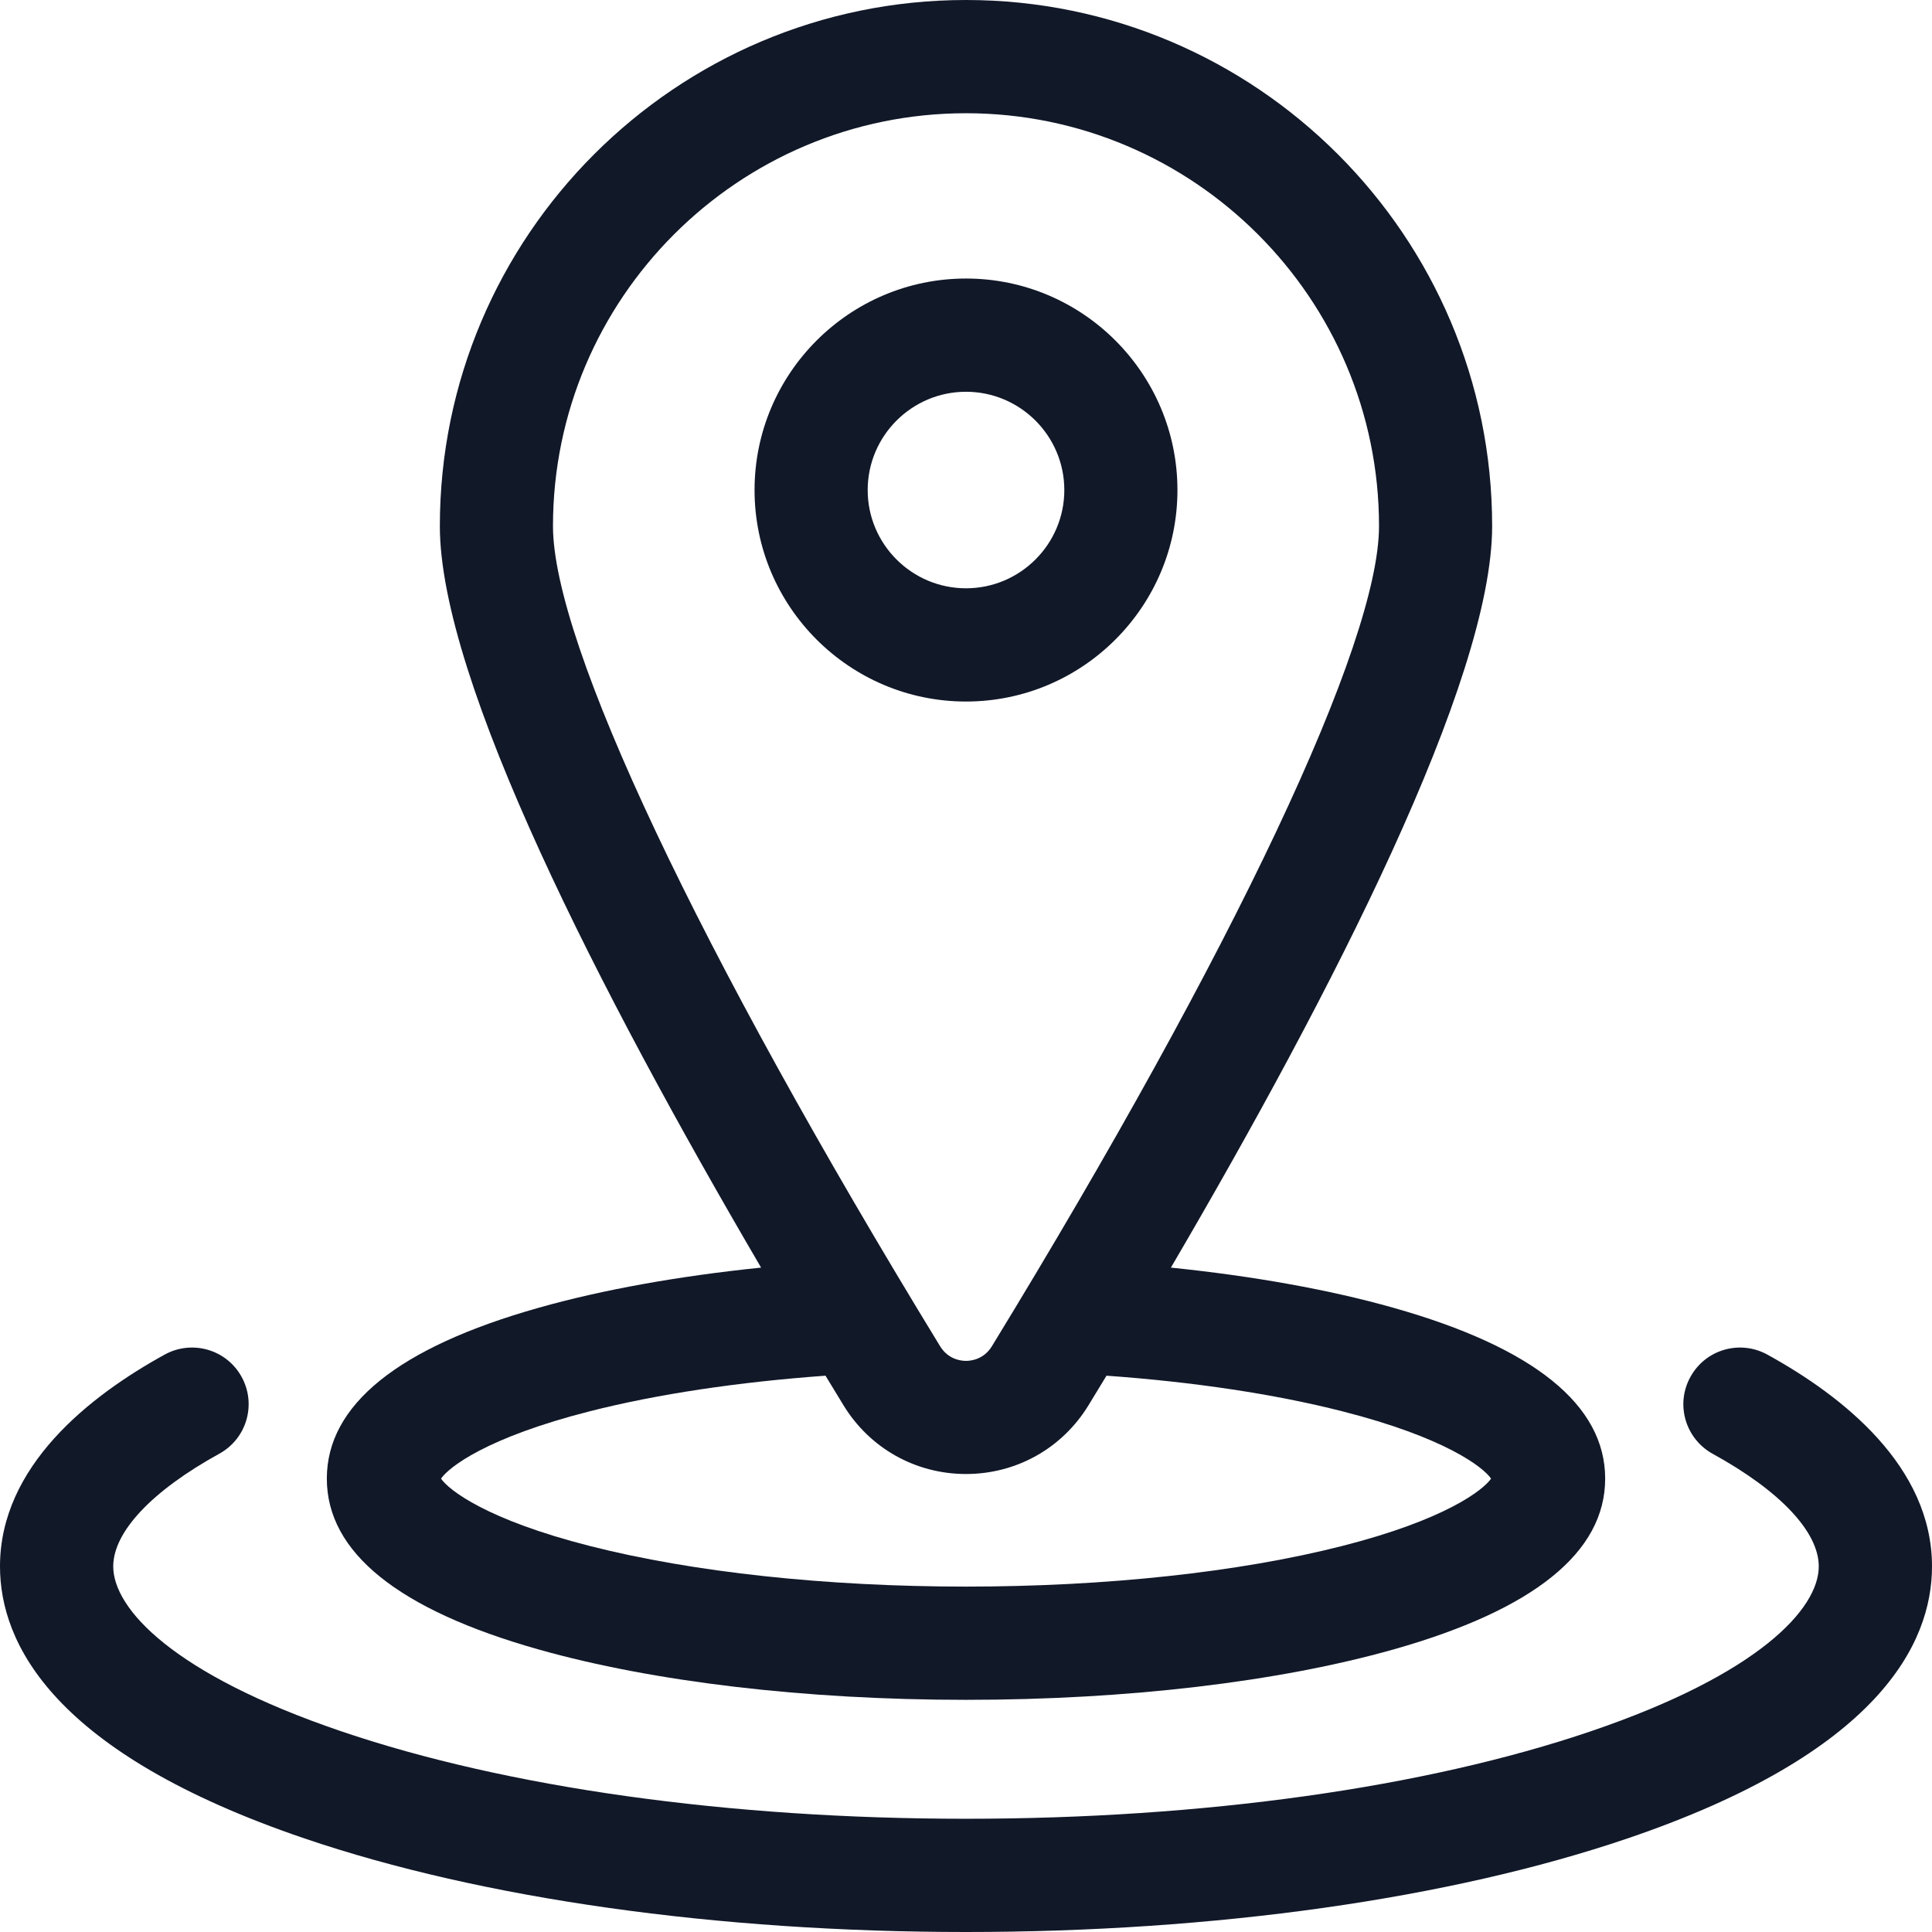
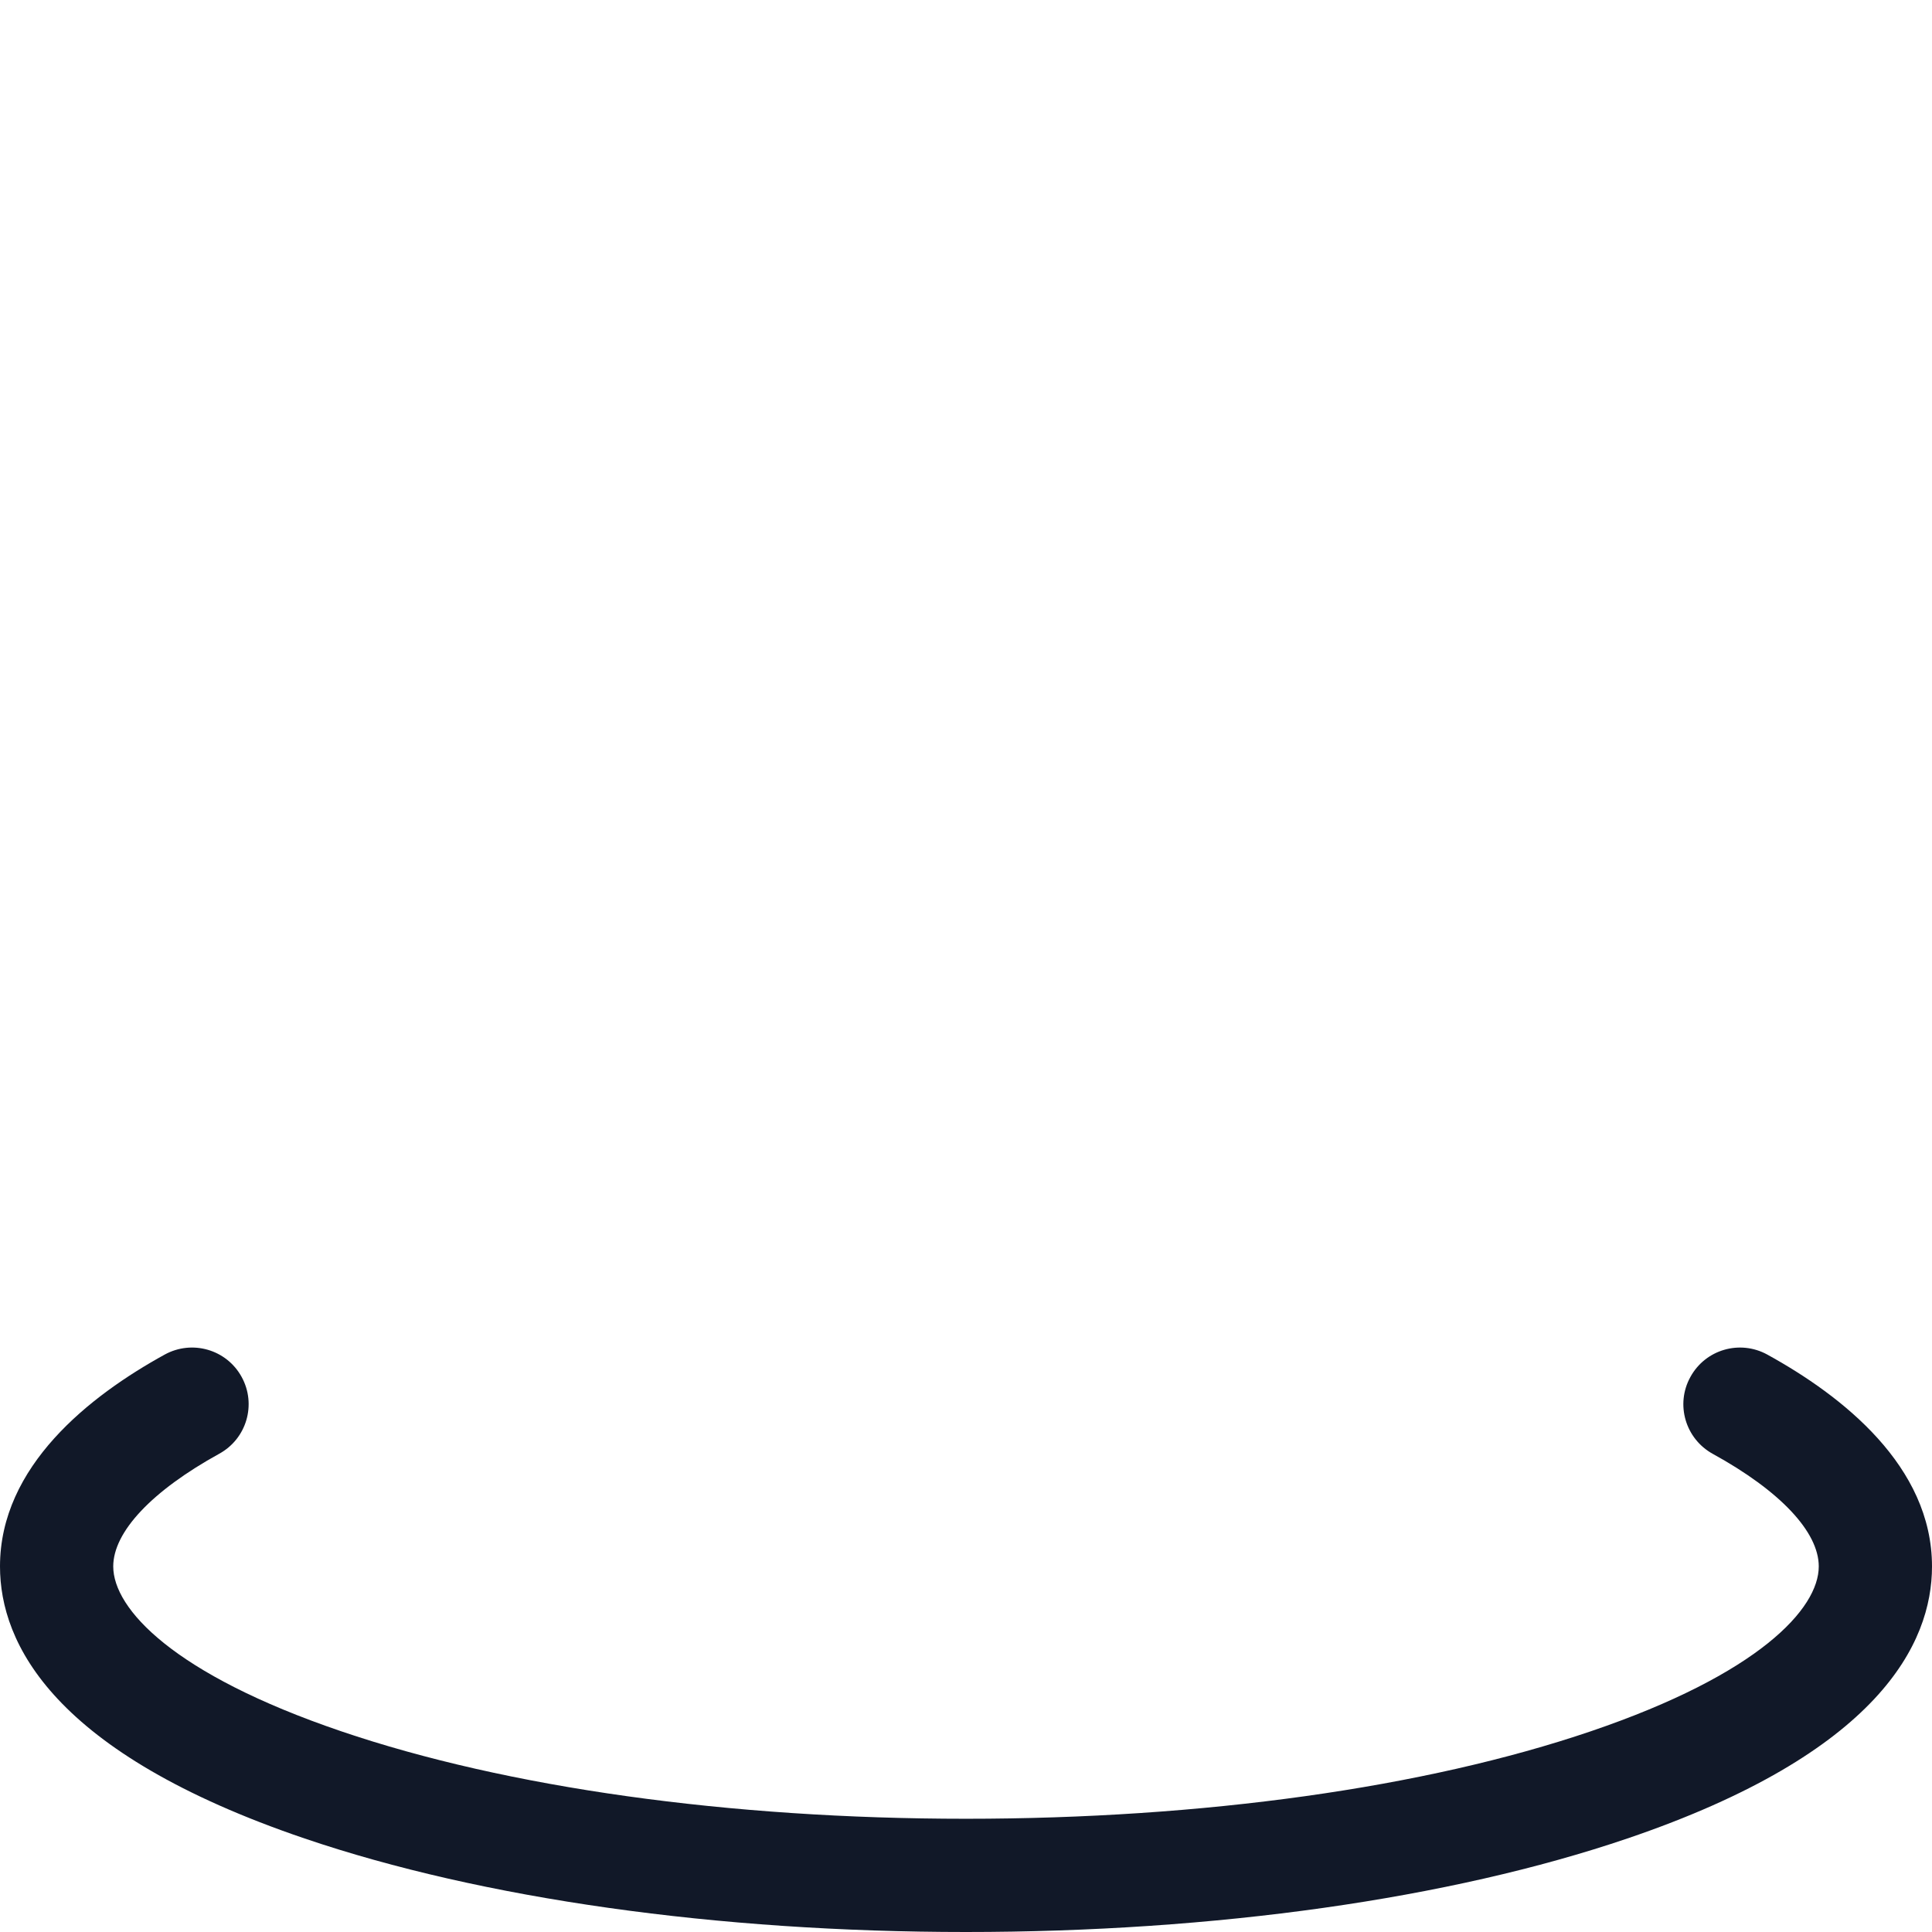
<svg xmlns="http://www.w3.org/2000/svg" width="18" height="18" viewBox="0 0 18 18" fill="none">
-   <path d="M5.019 15.368C6.089 15.67 7.503 15.837 9 15.837C10.497 15.837 11.911 15.67 12.981 15.368C14.291 14.998 14.955 14.462 14.955 13.776C14.955 13.09 14.291 12.554 12.981 12.184C12.383 12.015 11.677 11.889 10.909 11.81C12.412 9.244 13.902 6.339 13.902 4.902C13.902 2.199 11.703 0 9 0C6.297 0 4.098 2.199 4.098 4.902C4.098 6.339 5.588 9.244 7.091 11.81C6.323 11.889 5.617 12.015 5.019 12.184C3.709 12.554 3.045 13.09 3.045 13.776C3.045 14.462 3.709 14.998 5.019 15.368ZM9 1.055C11.121 1.055 12.848 2.781 12.848 4.902C12.848 5.992 11.499 8.848 9.241 12.543C9.166 12.665 9.048 12.679 9 12.679C8.952 12.679 8.834 12.665 8.759 12.543C6.501 8.848 5.152 5.992 5.152 4.902C5.152 2.781 6.878 1.055 9 1.055ZM5.497 13.148C6.126 12.988 6.879 12.876 7.691 12.817C7.747 12.91 7.803 13.002 7.859 13.093C8.104 13.494 8.531 13.733 9 13.733C9.469 13.733 9.896 13.494 10.141 13.093C10.196 13.002 10.253 12.91 10.309 12.817C11.121 12.875 11.874 12.988 12.503 13.148C13.467 13.393 13.819 13.67 13.892 13.776C13.819 13.882 13.467 14.159 12.503 14.404C11.546 14.648 10.302 14.782 9 14.782C7.698 14.782 6.454 14.648 5.497 14.404C4.533 14.159 4.181 13.882 4.109 13.776C4.181 13.67 4.533 13.393 5.497 13.148Z" fill="#111828" />
  <path d="M16.465 12.62C16.209 12.48 15.889 12.573 15.749 12.829C15.608 13.084 15.702 13.404 15.957 13.545C16.585 13.89 16.945 14.272 16.945 14.594C16.945 14.988 16.387 15.598 14.821 16.13C13.274 16.656 11.207 16.945 9 16.945C6.793 16.945 4.726 16.656 3.179 16.13C1.613 15.598 1.055 14.988 1.055 14.594C1.055 14.272 1.415 13.89 2.043 13.544C2.298 13.404 2.392 13.084 2.251 12.828C2.111 12.573 1.791 12.48 1.535 12.62C0.835 13.005 0 13.66 0 14.594C0 15.31 0.493 16.332 2.839 17.129C4.493 17.691 6.681 18 9 18C11.319 18 13.507 17.691 15.161 17.129C17.507 16.332 18 15.31 18 14.594C18 13.66 17.165 13.005 16.465 12.62Z" fill="#111828" />
-   <path d="M10.97 4.566C10.97 3.479 10.086 2.595 9 2.595C7.914 2.595 7.03 3.479 7.03 4.566C7.03 5.652 7.914 6.536 9 6.536C10.086 6.536 10.97 5.652 10.97 4.566ZM8.084 4.566C8.084 4.061 8.495 3.65 9 3.65C9.505 3.65 9.916 4.061 9.916 4.566C9.916 5.07 9.505 5.481 9 5.481C8.495 5.481 8.084 5.07 8.084 4.566Z" fill="#111828" />
</svg>